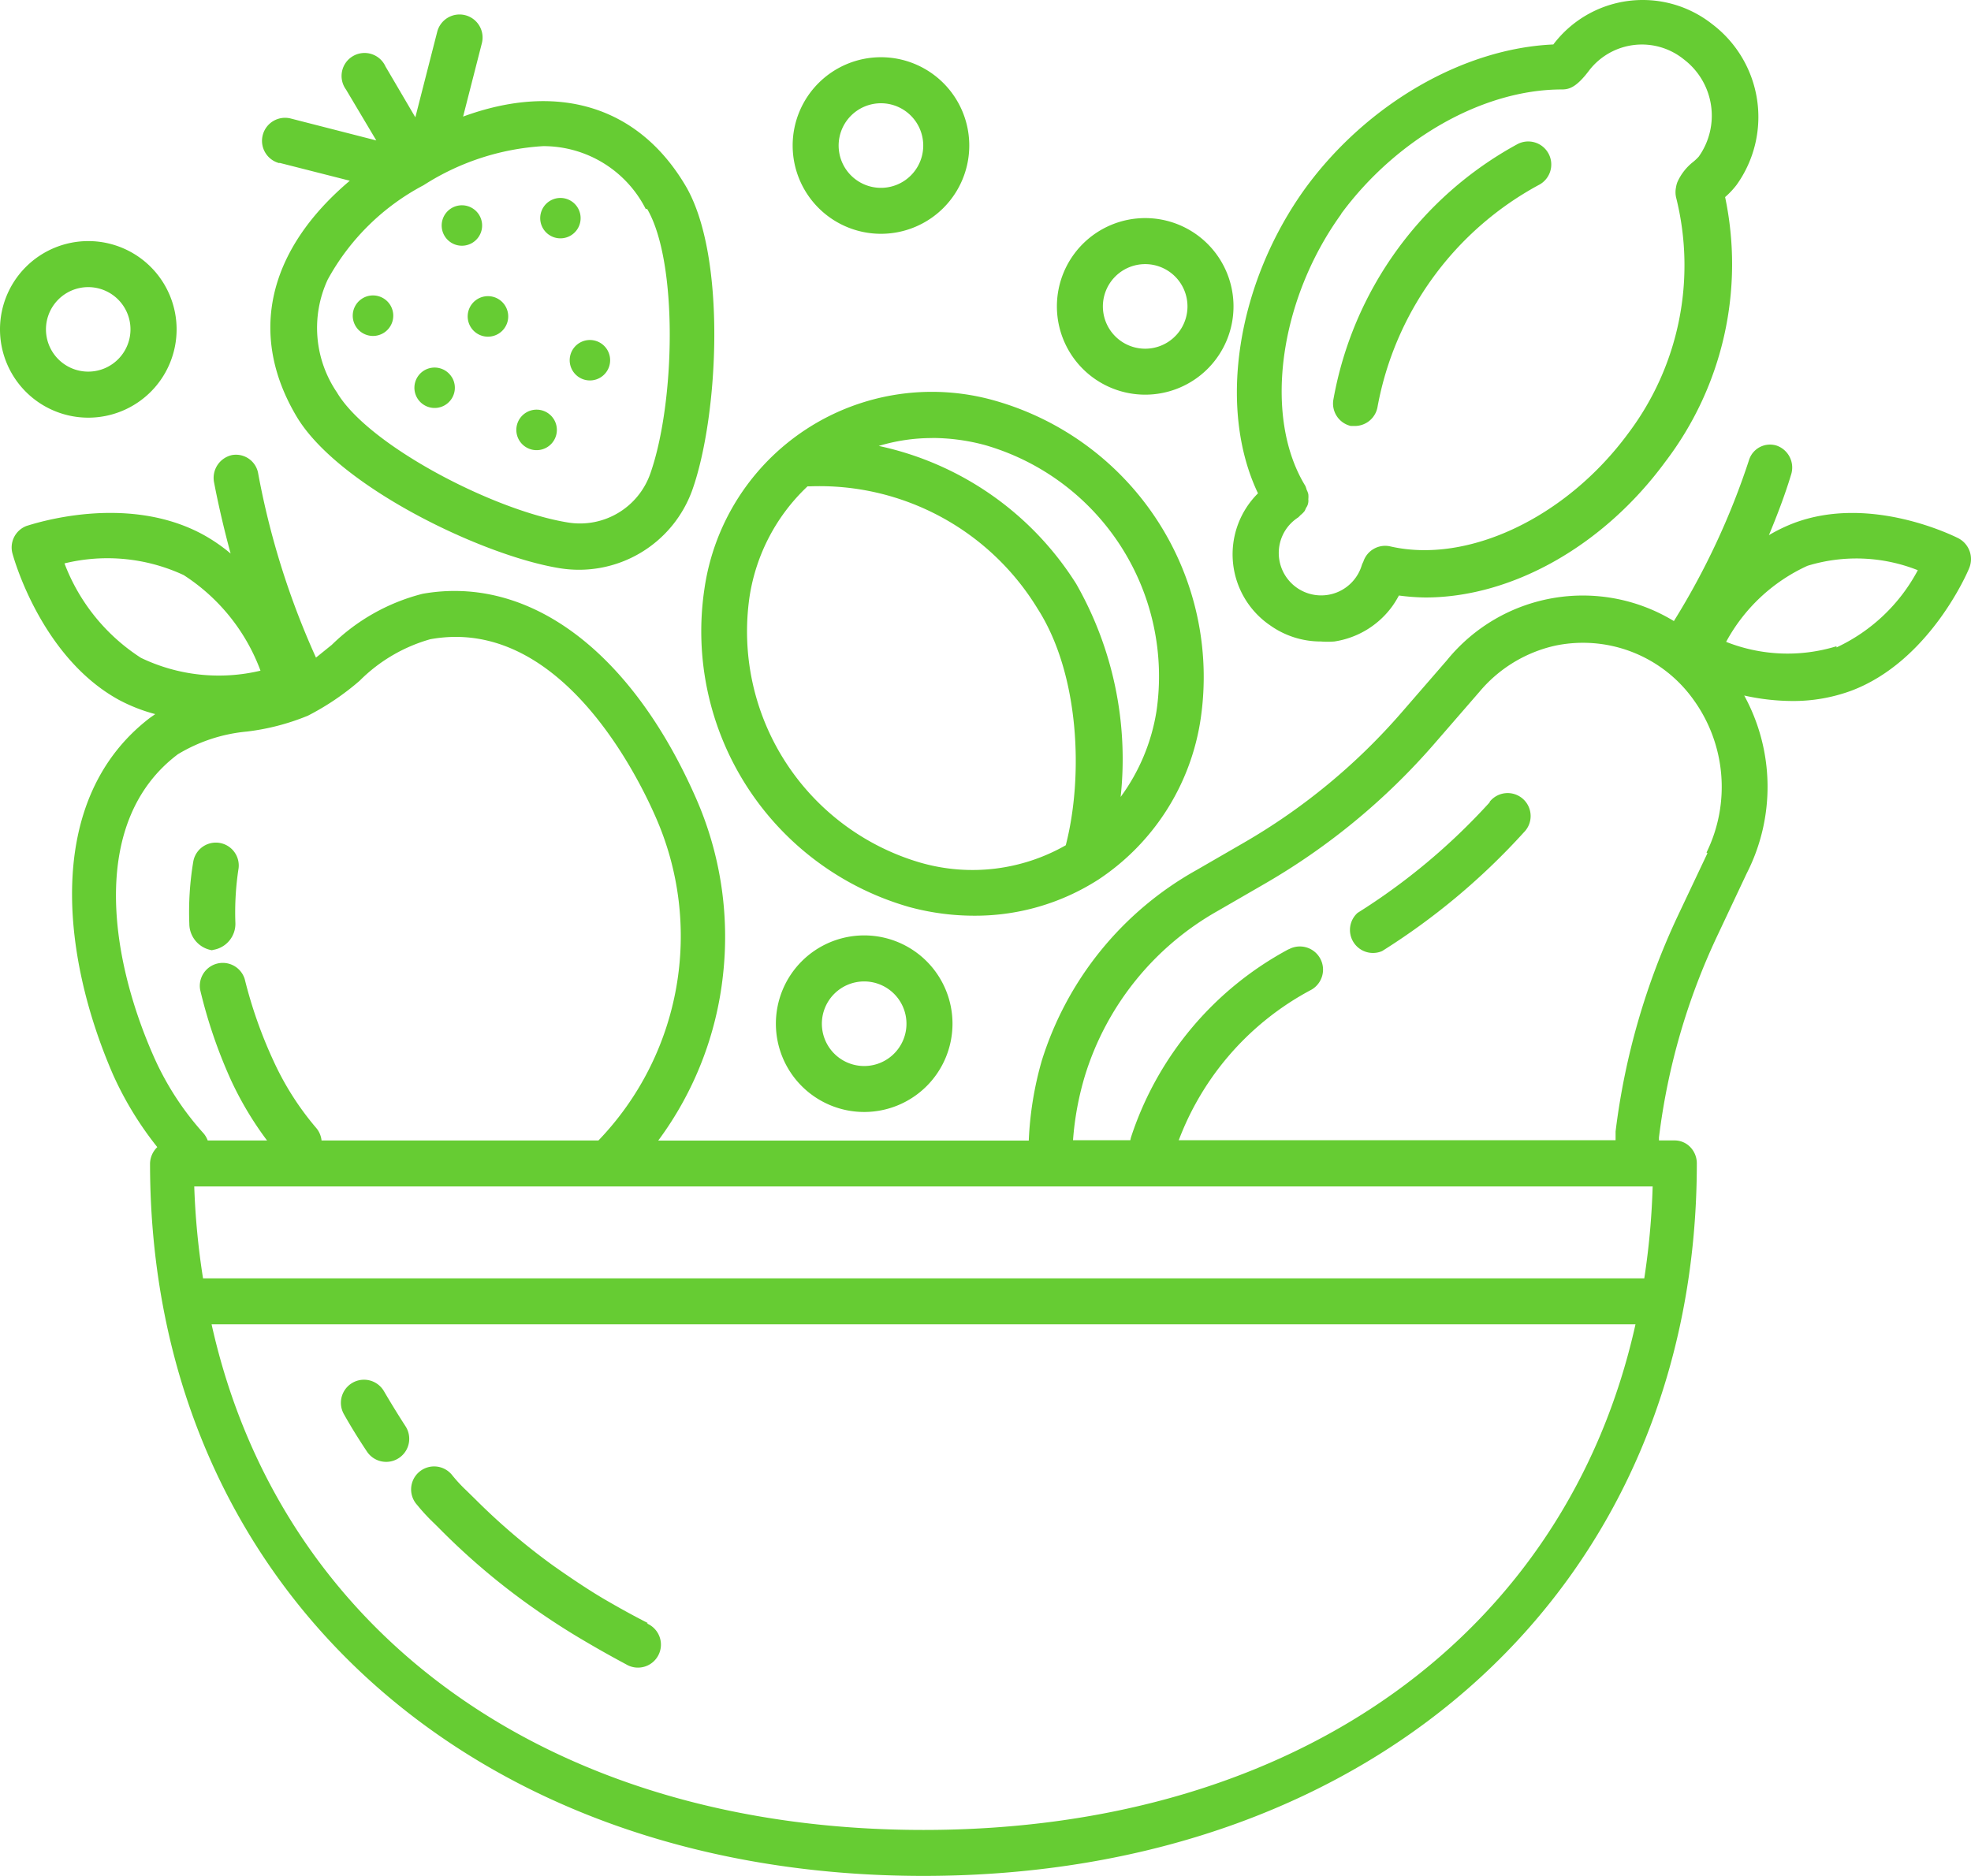
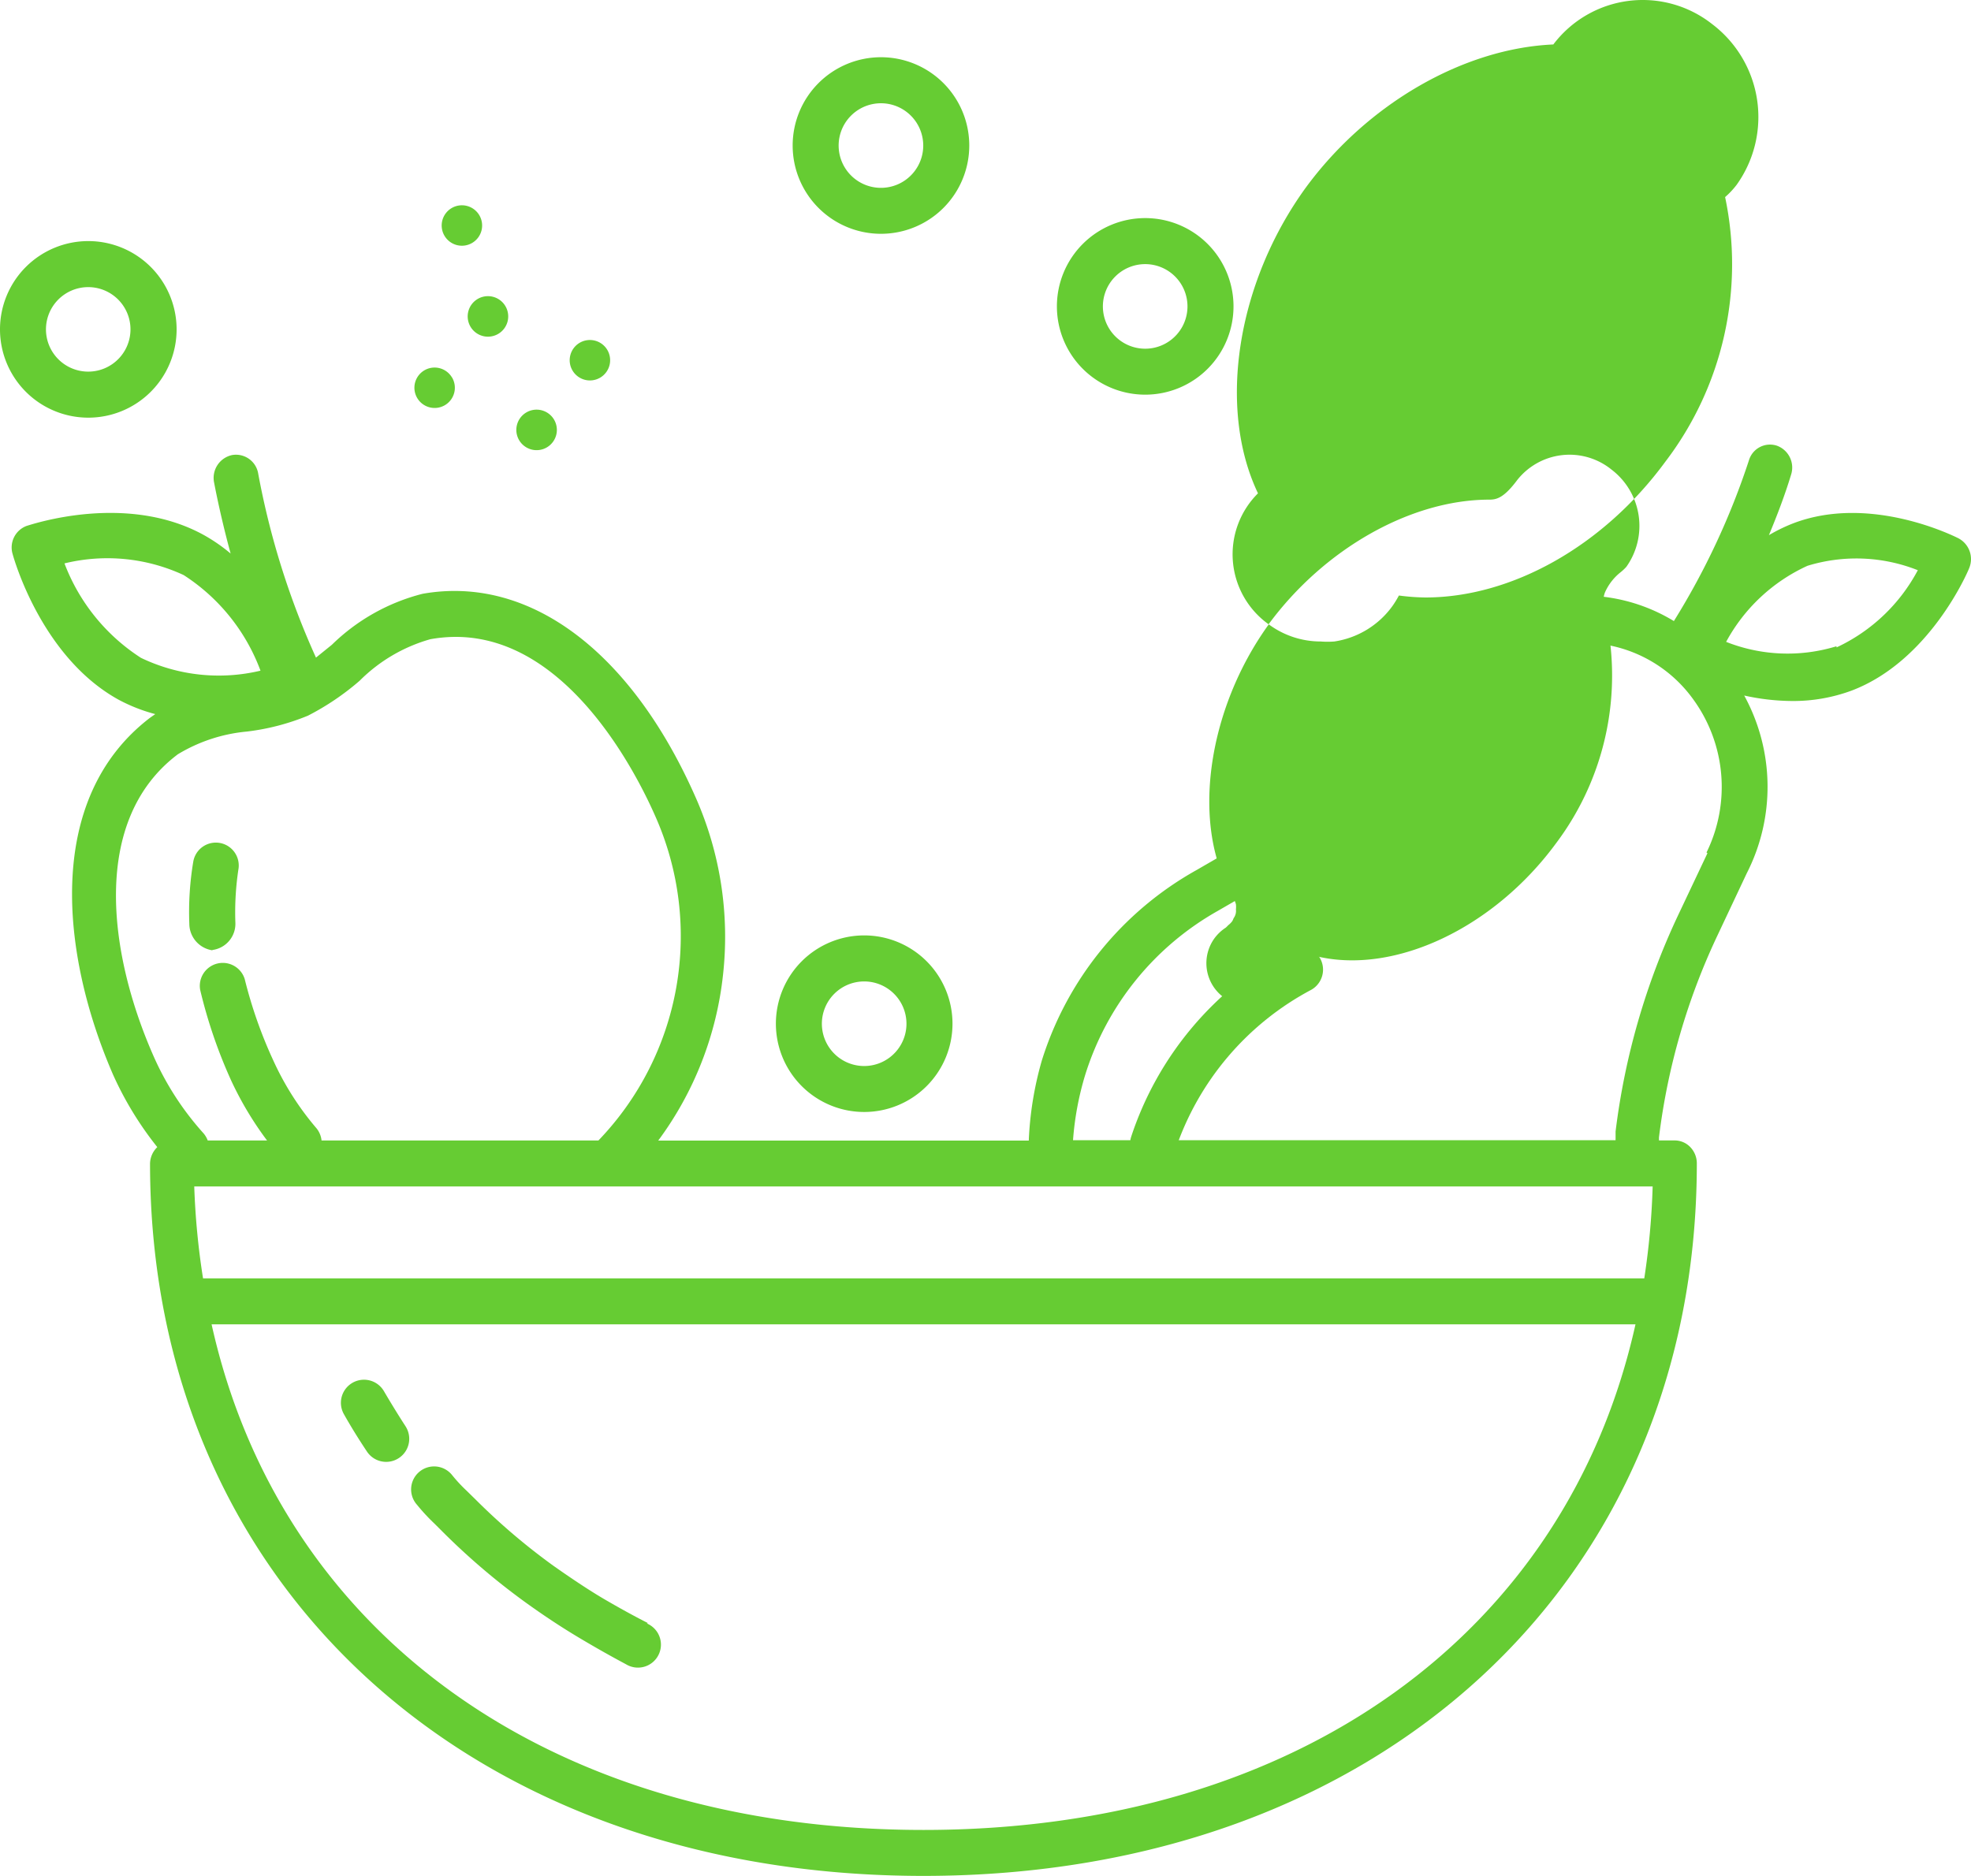
<svg xmlns="http://www.w3.org/2000/svg" width="99.997" height="95.191" viewBox="0 0 99.997 95.191">
  <g id="group1998" transform="translate(-777 -2001.004)">
    <path id="Path_4258" data-name="Path 4258" d="M48.708,17.558a4.48,4.48,0,1,0-4.478-4.479,4.48,4.48,0,0,0,4.478,4.479Zm0-6.624a2.146,2.146,0,1,1-1.517.629A2.146,2.146,0,0,1,48.708,10.934Z" transform="translate(772.985 1995.31)" fill="#6c3" />
    <path id="Path_4259" data-name="Path 4259" d="M60.708,24.558a4.48,4.48,0,1,0-4.478-4.479,4.48,4.48,0,0,0,4.478,4.479Zm0-6.624a2.146,2.146,0,1,1-1.517.629,2.146,2.146,0,0,1,1.517-.629Z" transform="translate(774.391 1996.473)" fill="#6c3" />
    <path id="Path_4497" data-name="Path 4497" d="M60.708,24.558a4.48,4.48,0,1,0-4.478-4.479,4.48,4.48,0,0,0,4.478,4.479Zm0-6.624a2.146,2.146,0,1,1-1.517.629,2.146,2.146,0,0,1,1.517-.629Z" transform="translate(760.134 2032.873)" fill="#6c3" />
    <path id="Path_4260" data-name="Path 4260" d="M12.708,25.558A4.48,4.48,0,1,0,8.23,21.079a4.48,4.48,0,0,0,4.478,4.479Zm0-6.624a2.144,2.144,0,1,1-1.518.628,2.145,2.145,0,0,1,1.518-.628Z" transform="translate(768.77 1996.64)" fill="#6c3" />
-     <path id="Path_4262" data-name="Path 4262" d="M67.112,37.786a4.424,4.424,0,0,0,2.647.875,4.335,4.335,0,0,0,.688,0,4.448,4.448,0,0,0,2.938-1.786,4.756,4.756,0,0,0,.337-.547,11.042,11.042,0,0,0,1.344.1c4.351,0,9.016-2.578,12.186-6.906a16.526,16.526,0,0,0,3.02-13.412,4.175,4.175,0,0,0,.583-.62,5.915,5.915,0,0,0-1.248-8.164,5.685,5.685,0,0,0-8.05,1.039c-4.56.2-9.435,3.007-12.56,7.266-3.5,4.829-4.492,11.17-2.424,15.512a4.363,4.363,0,0,0,.592,6.683Zm3.672-20.815c2.825-3.836,7.221-6.323,11.2-6.323.36,0,.733-.082,1.412-.993h0a3.382,3.382,0,0,1,4.783-.533,3.59,3.59,0,0,1,.756,4.934,2.539,2.539,0,0,1-.278.264,2.7,2.7,0,0,0-.806,1.03,1.242,1.242,0,0,0-.068.255,1.226,1.226,0,0,0,0,.515,14.163,14.163,0,0,1-2.414,11.963c-3.162,4.305-8.164,6.66-12.1,5.749a1.166,1.166,0,0,0-1.353.784,1.366,1.366,0,0,0-.073.164,2.152,2.152,0,1,1-3.8-1.881,2.187,2.187,0,0,1,.569-.533,1.452,1.452,0,0,0,.118-.118,1.14,1.14,0,0,0,.21-.21,1.1,1.1,0,0,0,.068-.15.624.624,0,0,0,.118-.446,1.194,1.194,0,0,0,0-.255.9.9,0,0,0-.082-.219,1.483,1.483,0,0,0-.068-.2c-2.146-3.5-1.344-9.421,1.818-13.794Z" transform="translate(774.25 1994.895)" fill="#6c3" />
+     <path id="Path_4262" data-name="Path 4262" d="M67.112,37.786a4.424,4.424,0,0,0,2.647.875,4.335,4.335,0,0,0,.688,0,4.448,4.448,0,0,0,2.938-1.786,4.756,4.756,0,0,0,.337-.547,11.042,11.042,0,0,0,1.344.1c4.351,0,9.016-2.578,12.186-6.906a16.526,16.526,0,0,0,3.02-13.412,4.175,4.175,0,0,0,.583-.62,5.915,5.915,0,0,0-1.248-8.164,5.685,5.685,0,0,0-8.05,1.039c-4.56.2-9.435,3.007-12.56,7.266-3.5,4.829-4.492,11.17-2.424,15.512a4.363,4.363,0,0,0,.592,6.683Zc2.825-3.836,7.221-6.323,11.2-6.323.36,0,.733-.082,1.412-.993h0a3.382,3.382,0,0,1,4.783-.533,3.59,3.59,0,0,1,.756,4.934,2.539,2.539,0,0,1-.278.264,2.7,2.7,0,0,0-.806,1.03,1.242,1.242,0,0,0-.068.255,1.226,1.226,0,0,0,0,.515,14.163,14.163,0,0,1-2.414,11.963c-3.162,4.305-8.164,6.66-12.1,5.749a1.166,1.166,0,0,0-1.353.784,1.366,1.366,0,0,0-.073.164,2.152,2.152,0,1,1-3.8-1.881,2.187,2.187,0,0,1,.569-.533,1.452,1.452,0,0,0,.118-.118,1.14,1.14,0,0,0,.21-.21,1.1,1.1,0,0,0,.068-.15.624.624,0,0,0,.118-.446,1.194,1.194,0,0,0,0-.255.9.9,0,0,0-.082-.219,1.483,1.483,0,0,0-.068-.2c-2.146-3.5-1.344-9.421,1.818-13.794Z" transform="translate(774.25 1994.895)" fill="#6c3" />
    <path id="Path_4263" data-name="Path 4263" d="M69.738,26.7h.187a1.168,1.168,0,0,0,1.166-.979,16.107,16.107,0,0,1,8.164-11.243A1.169,1.169,0,1,0,78.184,12.4a18.436,18.436,0,0,0-9.33,12.934,1.169,1.169,0,0,0,.884,1.367Z" transform="translate(775.799 1995.92)" fill="#6c3" />
    <path id="Path_4264" data-name="Path 4264" d="M25.863,69.244a1.171,1.171,0,0,0-2.032,1.166c.364.647.756,1.276,1.166,1.891a1.17,1.17,0,1,0,1.95-1.294q-.56-.868-1.084-1.763Z" transform="translate(770.62 2002.362)" fill="#6c3" />
    <path id="Path_4265" data-name="Path 4265" d="M38.946,81.128c-.756-.383-1.517-.806-2.25-1.235s-1.736-1.1-2.556-1.681h0a32.465,32.465,0,0,1-3.954-3.371l-.442-.433a7.8,7.8,0,0,1-.724-.779,1.167,1.167,0,1,0-1.786,1.5,9.774,9.774,0,0,0,.888.957l.41.41h0a34.888,34.888,0,0,0,4.246,3.613c.875.629,1.786,1.235,2.729,1.795s1.576.911,2.332,1.317h0a1.166,1.166,0,1,0,1.053-2.074Z" transform="translate(770.926 2002.239)" fill="#6c3" />
    <path id="Path_4266" data-name="Path 4266" d="M76.631,42.6a32.113,32.113,0,0,1-6.7,5.608,1.167,1.167,0,0,0,1.248,1.936,34.33,34.33,0,0,0,7.184-6.018,1.166,1.166,0,1,0-1.726-1.562Z" transform="translate(775.943 1999.121)" fill="#6c3" />
    <path id="Path_4267" data-name="Path 4267" d="M67.637,49.289a16.723,16.723,0,0,0-8.009,9.53,1.167,1.167,0,1,0,2.228.7,14.386,14.386,0,0,1,6.915-8.164,1.175,1.175,0,1,0-1.166-2.041Z" transform="translate(774.76 1999.873)" fill="#6c3" />
    <path id="Path_4268" data-name="Path 4268" d="M107.528,33.489c-.18-.091-4.484-2.273-8.408-.77a8.346,8.346,0,0,0-1.231.6c.416-1,.806-2.018,1.121-3.057a1.18,1.18,0,0,0-.709-1.481,1.115,1.115,0,0,0-1.423.733,37.606,37.606,0,0,1-3.81,8.164,8.881,8.881,0,0,0-11.513,1.986l-2.308,2.66h0a31.4,31.4,0,0,1-8.036,6.624l-2.365,1.367A16.8,16.8,0,0,0,61,59.982a17.217,17.217,0,0,0-.661,4.059h-18.8a17.233,17.233,0,0,0,3.289-8.423,17.474,17.474,0,0,0-1.384-8.979c-3.276-7.439-8.452-11.3-13.855-10.346h0a10.148,10.148,0,0,0-4.607,2.588l-.806.651a40.458,40.458,0,0,1-2.93-9.33,1.143,1.143,0,0,0-1.327-.948,1.185,1.185,0,0,0-.915,1.38c.223,1.166.517,2.424.841,3.617a8.68,8.68,0,0,0-1.375-.948c-3.937-2.159-8.723-.524-8.969-.456h0a1.166,1.166,0,0,0-.718,1.421c.057.21,1.458,5.248,5.391,7.407h0a8.507,8.507,0,0,0,1.848.724l-.267.187C10.344,46.727,11.273,54.7,13.883,60.7a17.157,17.157,0,0,0,2.242,3.672,1.194,1.194,0,0,0-.368.829c0,21.284,16.133,36.153,39.238,36.153S94.232,86.485,94.232,65.2a1.19,1.19,0,0,0-.328-.825,1.1,1.1,0,0,0-.793-.342h-.8v-.15a33.464,33.464,0,0,1,2.952-10.218l1.5-3.184a9.651,9.651,0,0,0-.127-9.025,11.417,11.417,0,0,0,2.422.278,8.528,8.528,0,0,0,3.017-.524c3.959-1.494,5.9-6.018,5.973-6.214a1.191,1.191,0,0,0-.525-1.508ZM91.991,66.367a37.831,37.831,0,0,1-.425,4.665H18.446A37.86,37.86,0,0,1,18,66.367ZM11.418,34.751a9.183,9.183,0,0,1,6.043.592,9.831,9.831,0,0,1,3.9,4.852,9.116,9.116,0,0,1-6.065-.651,9.848,9.848,0,0,1-3.88-4.793Zm5.728,9.7a8.214,8.214,0,0,1,3.521-1.166,11.78,11.78,0,0,0,3.1-.806,13.161,13.161,0,0,0,2.623-1.772A8.229,8.229,0,0,1,29.973,38.6c6.433-1.166,10.383,6.615,11.434,9.016a14.962,14.962,0,0,1-2.9,16.418H18.683a1.22,1.22,0,0,0-.21-.36,14.684,14.684,0,0,1-2.549-3.945c-2.286-5.2-3.171-11.94,1.222-15.275ZM55,99.022C36,99.022,22.353,89,18.88,73.365H91.12C87.643,89,74,99.022,55,99.022ZM94.772,49.456l-1.5,3.171A36.006,36.006,0,0,0,90.11,63.579v.442H62.584a15.163,15.163,0,0,1,.617-3.312,14.5,14.5,0,0,1,6.726-8.323l2.365-1.367a33.762,33.762,0,0,0,8.61-7.1l2.308-2.66h0a7,7,0,0,1,3.832-2.332,6.887,6.887,0,0,1,7.015,2.733,7.555,7.555,0,0,1,.666,7.763Zm6.547-10.5a8.457,8.457,0,0,1-5.6-.223,8.883,8.883,0,0,1,4.125-3.859,8.457,8.457,0,0,1,5.6.223,8.948,8.948,0,0,1-4.125,3.918Z" transform="translate(768.855 1994.842)" fill="#6c3" />
    <path id="Path_4269" data-name="Path 4269" d="M17.637,49.784a1.34,1.34,0,0,0,1.166-1.4,14.621,14.621,0,0,1,.164-2.752,1.162,1.162,0,0,0-2.3-.328,15.5,15.5,0,0,0-.2,3.148,1.37,1.37,0,0,0,1.17,1.348Z" transform="translate(770.138 1999.427)" fill="#6c3" />
    <path id="Path_4270" data-name="Path 4270" d="M21.058,59.8a1.172,1.172,0,0,0,1.786-1.517,14.55,14.55,0,0,1-2.191-3.439A23.006,23.006,0,0,1,19.2,50.707a1.165,1.165,0,0,0-2.26.547,25.1,25.1,0,0,0,1.572,4.6A17.026,17.026,0,0,0,21.058,59.8Z" transform="translate(770.215 1999.978)" fill="#6c3" />
-     <path id="Path_4271" data-name="Path 4271" d="M50.926,50.246a12.593,12.593,0,0,0,3.3.442,11.563,11.563,0,0,0,6.31-1.84,11.861,11.861,0,0,0,5.18-8.164A14.579,14.579,0,0,0,55.322,24.566a11.657,11.657,0,0,0-14.788,9.562A14.55,14.55,0,0,0,50.926,50.246Zm1.166-23.8a10.365,10.365,0,0,1,2.692.364,12.213,12.213,0,0,1,8.688,13.5,10,10,0,0,1-1.818,4.351A17.938,17.938,0,0,0,59.4,33.85a15.709,15.709,0,0,0-10.018-7,9.352,9.352,0,0,1,2.706-.4ZM42.83,34.479A9.722,9.722,0,0,1,45.769,28.9H45.9a12.952,12.952,0,0,1,11.535,6.2c2.146,3.335,2.332,8.546,1.435,12.013h0A9.549,9.549,0,0,1,51.509,48,12.223,12.223,0,0,1,42.83,34.479Z" transform="translate(772.201 1996.783)" fill="#6c3" />
    <path id="Path_4272" data-name="Path 4272" d="M28.908,23.262A1.026,1.026,0,1,1,27.5,22.9a1.026,1.026,0,0,1,1.405.362" transform="translate(771.027 1996.898)" fill="#6c3" />
    <path id="Path_4273" data-name="Path 4273" d="M33.525,25.168a1.028,1.028,0,1,1-1.408-.36,1.028,1.028,0,0,1,1.408.36" transform="translate(771.583 1997.127)" fill="#6c3" />
-     <path id="Path_4274" data-name="Path 4274" d="M34.6,15.226a1.025,1.025,0,1,1-1.406-.358,1.025,1.025,0,0,1,1.406.358" transform="translate(771.714 1996.325)" fill="#6c3" />
    <path id="Path_4275" data-name="Path 4275" d="M35.939,21.41a1.026,1.026,0,1,1-1.406-.363,1.026,1.026,0,0,1,1.406.363" transform="translate(771.874 1997.353)" fill="#6c3" />
    <path id="Path_4276" data-name="Path 4276" d="M31.322,19.5a1.028,1.028,0,1,1-1.408-.36,1.028,1.028,0,0,1,1.408.36" transform="translate(771.318 1997.036)" fill="#6c3" />
    <path id="Path_4277" data-name="Path 4277" d="M30.142,15.547a1.026,1.026,0,1,1-1.406-.362,1.026,1.026,0,0,1,1.406.362" transform="translate(771.176 1996.379)" fill="#6c3" />
-     <path id="Path_4278" data-name="Path 4278" d="M25.49,19.468a1.028,1.028,0,1,1-1.408-.36,1.028,1.028,0,0,1,1.408.36" transform="translate(771.318 1997.031)" fill="#6c3" />
-     <path id="Path_4279" data-name="Path 4279" d="M20.5,14.262l3.581.911c-4.141,3.5-5.18,7.781-2.706,11.954,2.109,3.558,9.448,7.079,13.352,7.708h0a6.107,6.107,0,0,0,6.742-4c1.317-3.745,1.749-11.863-.36-15.417-2.392-4.036-6.483-5.262-11.28-3.5l.948-3.708a1.169,1.169,0,1,0-2.264-.583l-1.107,4.328L25.891,9.374a1.166,1.166,0,1,0-2.006,1.166l1.54,2.588L21.1,12.02a1.169,1.169,0,1,0-.583,2.264Zm18.66,2.332c1.585,2.683,1.435,9.845.164,13.448h0a3.78,3.78,0,0,1-4.173,2.474c-3.768-.606-10.136-3.918-11.722-6.6a5.826,5.826,0,0,1-.469-5.726A11.825,11.825,0,0,1,27.825,15.4a12.611,12.611,0,0,1,6.064-1.982,5.821,5.821,0,0,1,5.211,3.2Z" transform="translate(770.666 1995.002)" fill="#6c3" />
  </g>
</svg>